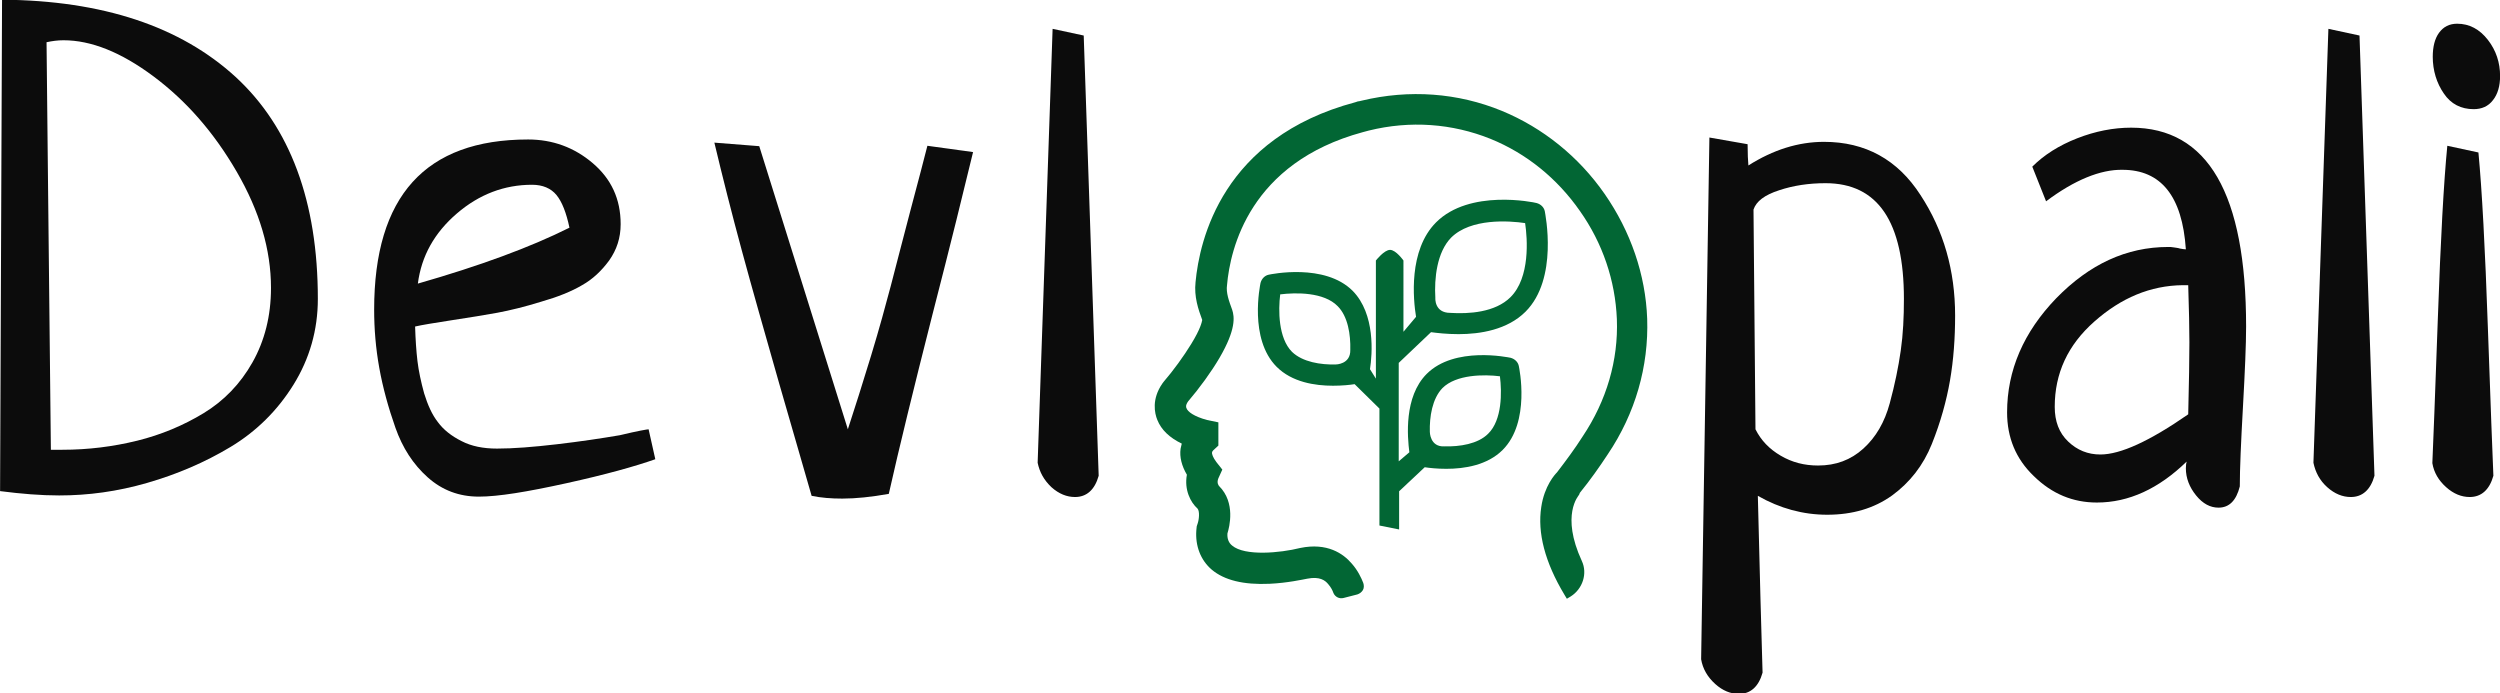
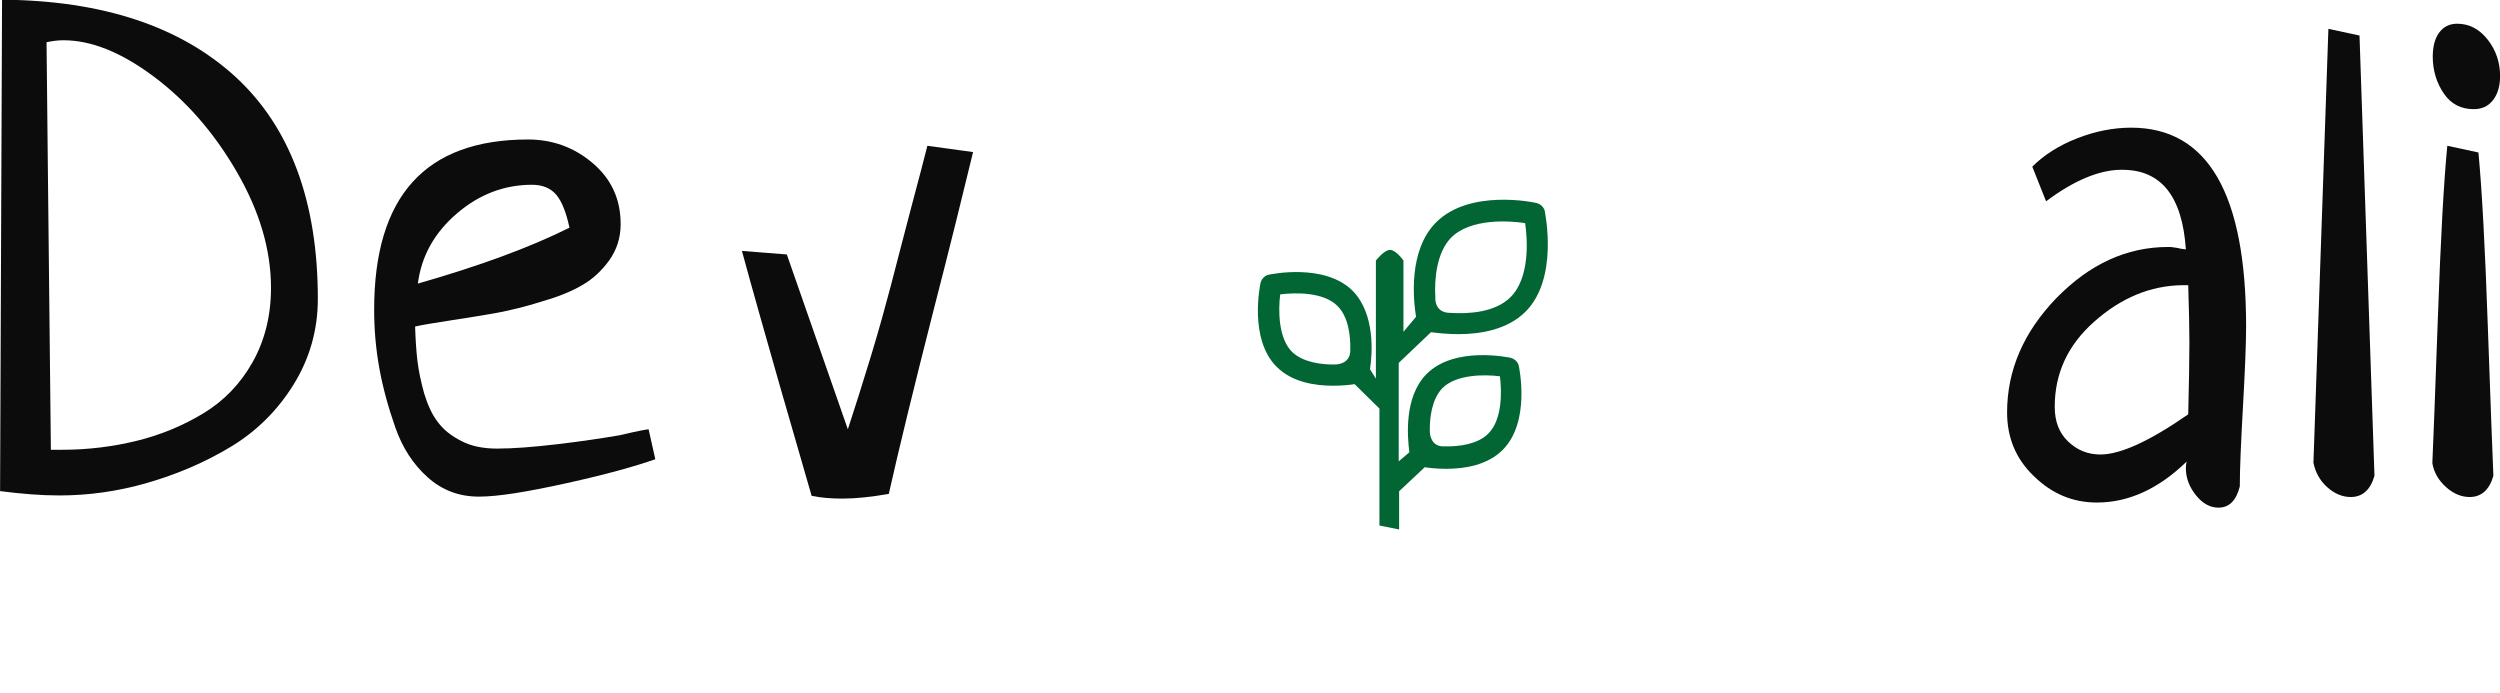
<svg xmlns="http://www.w3.org/2000/svg" version="1.1" id="Calque_1" x="0px" y="0px" viewBox="0 0 634.9 176.1" style="enable-background:new 0 0 634.9 176.1;" xml:space="preserve">
  <style type="text/css">
	.st0{fill:#0C0C0C;}
	.st1{fill:#026634;fill-opacity:0;}
	.st2{fill:#026634;}
</style>
  <g transform="translate(96.52,104.623)">
    <g>
      <g transform="translate(0, 0)">
        <g transform="scale(1)">
          <path class="st0" d="M-96.5,20.1L-96.5,20.1l0.5-124.8c25.6,0.2,45.3,6.8,59.3,19.6c13.9,12.8,20.9,31.7,20.9,56.4l0,0      c0,7.9-2.1,15.2-6.2,21.8S-31.5,5-38,8.9c-6.5,3.9-13.5,6.9-21.1,9.1s-15,3.2-22.4,3.2l0,0C-86.1,21.2-91.1,20.8-96.5,20.1z       M-83.6,9.6L-83.6,9.6h2.9c6.6,0,12.9-0.8,19-2.3s11.8-3.9,16.9-7s9.3-7.4,12.4-12.9c3.1-5.5,4.7-11.8,4.7-18.9l0,0      c0-9.7-2.9-19.5-8.7-29.5s-12.8-18-21.1-24.2s-15.9-9.2-22.9-9.2l0,0c-1.5,0-2.9,0.2-4.3,0.5l0,0C-84.6-87-84.3-52.5-83.6,9.6z" />
        </g>
      </g>
      <g transform="translate(22, 0)">
        <g transform="scale(1)">
          <path class="st0" d="M46.2,4.4L46.2,4.4l1.7,7.6c-5.1,1.8-12.6,3.9-22.6,6.1S8,21.5,3.1,21.5l0,0c-5,0-9.3-1.6-13-4.9      S-16.3,9.1-18.1,4c-1.8-5.1-3.2-10.2-4.1-15.2s-1.3-9.9-1.3-14.8l0,0c0-28.8,13-43.2,39.1-43.2l0,0c6.2,0,11.7,2,16.4,6      c4.7,4,7.1,9.1,7.1,15.5l0,0c0,3.5-1,6.5-2.9,9.2c-1.9,2.6-4.2,4.8-6.9,6.3c-2.7,1.6-6.2,3-10.4,4.2c-4.2,1.3-7.9,2.2-11.1,2.8      c-3.2,0.6-7.1,1.2-11.6,1.9c-4.5,0.7-7.6,1.2-9.3,1.6l0,0c0.1,3.3,0.3,6.3,0.6,8.8c0.3,2.5,0.9,5.3,1.7,8.2      c0.9,2.9,2,5.4,3.5,7.3c1.4,1.9,3.4,3.5,6,4.8c2.5,1.3,5.5,1.9,9,1.9l0,0c4.1,0,9.2-0.4,15.2-1.1s11.3-1.5,16-2.3      C43.5,4.8,45.9,4.4,46.2,4.4z M-12.4-32.6L-12.4-32.6c15.7-4.5,28.5-9.2,38.5-14.2l0,0c-0.8-3.8-1.9-6.6-3.3-8.3      c-1.4-1.7-3.5-2.6-6.2-2.6l0,0c-7,0-13.4,2.4-19.1,7.3C-8.2-45.5-11.5-39.6-12.4-32.6z" />
        </g>
      </g>
      <g transform="translate(42, 0)">
        <g transform="scale(1)">
-           <path class="st0" d="M97-67.6L97-67.6l11.6,1.6c-2.2,9.1-5.6,23-10.4,41.6C93.5-5.9,89.8,9.2,87.2,20.8l0,0      c-4.5,0.8-8.4,1.2-11.8,1.2l0,0c-2.8,0-5.4-0.2-7.8-0.7l0,0c-1.7-6-4.5-15.5-8.2-28.4c-3.7-13-6.9-24.2-9.5-33.8      s-4.9-18.7-7-27.5l0,0l11.4,0.9L76.8,4.4c1.8-5.5,3.8-11.8,5.9-18.7c2.1-6.9,3.7-12.8,5-17.7c1.3-4.9,2.9-11.3,5-19.2      C94.8-59,96.2-64.5,97-67.6z" />
+           <path class="st0" d="M97-67.6L97-67.6l11.6,1.6c-2.2,9.1-5.6,23-10.4,41.6C93.5-5.9,89.8,9.2,87.2,20.8l0,0      c-4.5,0.8-8.4,1.2-11.8,1.2l0,0c-2.8,0-5.4-0.2-7.8-0.7l0,0c-1.7-6-4.5-15.5-8.2-28.4c-3.7-13-6.9-24.2-9.5-33.8      l0,0l11.4,0.9L76.8,4.4c1.8-5.5,3.8-11.8,5.9-18.7c2.1-6.9,3.7-12.8,5-17.7c1.3-4.9,2.9-11.3,5-19.2      C94.8-59,96.2-64.5,97-67.6z" />
        </g>
      </g>
      <g transform="translate(61, 0)">
        <g transform="scale(1)">
-           <path class="st0" d="M106,12.9l3.8-110.2l7.9,1.7l3.8,111.8c-1,3.6-3.1,5.4-6,5.4l0,0c-2.1,0-4.1-0.8-6-2.5      C107.6,17.3,106.5,15.3,106,12.9L106,12.9z" />
-         </g>
+           </g>
      </g>
      <g transform="translate(68, 5.536)">
        <g>
          <g>
            <g>
              <rect x="128.9" y="-86.1" class="st1" width="125" height="128" />
              <g>
                <path class="st2" d="M198.9-25.8c1.5,0.2,4,0.5,7,0.5c5.5,0,12.4-1.1,17-5.7c8.4-8.4,5-24.8,4.9-25.5c-0.2-1-1-1.8-2.1-2.1         c-0.7-0.2-17-3.6-25.5,4.9c-7.1,7.1-5.8,19.7-5.1,24l-3.2,3.8V-44c0,0-1.9-2.7-3.4-2.7c-1.5,0-3.6,2.7-3.6,2.7v30l-1.5-2.4         c0.6-3.8,1.4-14-4.4-19.9c-7.1-7.1-20.8-4.2-21.3-4.1c-1,0.2-1.8,1-2.1,2.1c-0.1,0.6-3,14.2,4.1,21.3         c3.9,3.9,9.7,4.8,14.3,4.8c2.3,0,4.3-0.2,5.5-0.4l6.3,6.2v29.7l5,1v-9.7l6.5-6.1c1.3,0.2,3.2,0.4,5.5,0.4         c4.6,0,10.4-0.9,14.3-4.8c7.1-7.1,4.2-20.8,4.1-21.3c-0.2-1-1-1.8-2.1-2.1c-0.6-0.1-14.2-3-21.3,4.1         c-5.8,5.8-4.9,16-4.4,19.9l-2.7,2.3v-25L198.9-25.8z M200-34.5c-0.3-5,0.4-11.6,4-15.3c5-5,14.8-4.3,18.8-3.7         c0.6,4,1.3,13.8-3.7,18.8c-3.9,3.9-10.6,4.3-15.3,4C199.7-30.7,200-34.5,200-34.5z M174.7-17.6c-3.8,0.1-8.4-0.6-11.1-3.2         c-3.5-3.5-3.5-10.6-3-14.6c4-0.5,11.1-0.6,14.6,3c2.6,2.6,3.3,7.2,3.2,11.1C178.5-17.6,174.7-17.6,174.7-17.6z M198.6-0.5         c-0.1-3.8,0.6-8.4,3.2-11.1c3.5-3.5,10.6-3.5,14.6-3c0.5,4,0.6,11.1-3,14.6c-2.6,2.6-7.2,3.3-11.1,3.2         C198.6,3.4,198.6-0.5,198.6-0.5z" />
-                 <path class="st2" d="M236.7,15c2.6-3.2,5-6.6,7.1-9.8c7-10.4,10.4-22.3,10-34.4c-0.4-11.2-4.2-22.2-10.8-31.7         c-6.6-9.5-15.7-16.8-26.1-21.1c-11.2-4.6-23.5-5.5-35.6-2.6c-0.4,0.1-0.8,0.2-1,0.2l-0.6,0.2c-33.8,9-39.6,35-40.6,45.7         c-0.4,3.7,0.7,6.9,1.7,9.6c-0.1,0.5-0.4,2.2-2.8,6.1c-1.9,3.1-4.5,6.7-7,9.6l-0.3,0.4c-2.8,4-2,7.6-1.3,9.3         c1,2.5,3.1,4.5,6.2,6c-0.1,0.4-0.2,0.9-0.3,1.3c-0.3,2.1,0.3,4.4,1.6,6.6c-0.7,3.8,0.9,7,2.7,8.6c0.6,0.7,0.4,2.8,0,3.9         l-0.2,0.6l-0.1,1c-0.3,4,1.1,7.6,3.9,10c3.2,2.7,8.1,3.9,14.7,3.6c4.5-0.2,8.5-1.1,9.6-1.3c3.1-0.6,4.5,0.4,5.3,1.4         c0.7,0.8,1.1,1.6,1.3,2.2c0.4,1,1.5,1.6,2.6,1.3l3.5-0.9c0.6-0.2,1.1-0.6,1.4-1.1c0.3-0.5,0.3-1.2,0.1-1.8         c-0.5-1.3-1.4-3.2-2.9-4.9c-2.2-2.6-6.3-5.4-13.1-4c-5.2,1.3-14.1,2.1-17.3-0.6c-0.9-0.7-1.3-1.8-1.2-3.1         c0.5-1.6,2.1-7.8-2.1-12c-0.1-0.1-0.7-0.8-0.2-2l1-2.2l-1.5-1.9c-0.9-1.2-1.2-2.1-1.1-2.5c0-0.1,0.1-0.3,0.3-0.5l1.3-1.2         v-5.9L142-3.5c-3.3-0.9-4.9-2.1-5.2-3c-0.1-0.2-0.3-0.7,0.4-1.7c2.9-3.4,5.9-7.5,8-11.1c4.2-7.2,3.8-10.4,3.2-12.2         c-0.8-2.2-1.6-4.3-1.3-6.3c0.8-9.1,5.7-31,34.5-38.8l1.5-0.4c10.5-2.6,21.2-1.8,30.9,2.1c9.1,3.7,16.9,10,22.7,18.3         c5.8,8.2,9,17.7,9.4,27.5c0.4,10.4-2.6,20.7-8.7,29.8c-1.9,3-4.2,6.1-6.5,9.1c-0.5,0.5-3.2,3.4-4,8.8c-1,6.5,0.9,14,5.9,22.3         l0.6,1l1-0.6c3-1.9,4.3-5.8,2.8-9c-5.4-11.7-0.8-16.6-0.7-16.8L236.7,15z" />
              </g>
            </g>
          </g>
        </g>
      </g>
      <g transform="translate(100, 0)">
        <g transform="scale(1)">
-           <path class="st0" d="M235.5,62.8l2.1-132.5l9.7,1.7c0,2.4,0.1,4.2,0.2,5.4l0,0c6.3-4,12.7-6,19.2-6l0,0      c10.5,0,18.7,4.5,24.5,13.5c5.9,9,8.8,19.2,8.8,30.6l0,0c0,5.8-0.4,11.3-1.3,16.5c-0.9,5.2-2.4,10.6-4.6,16.1      c-2.2,5.5-5.6,9.8-10.1,13.1c-4.6,3.3-10.1,4.9-16.5,4.9l0,0c-6.1,0-12-1.6-17.6-4.8l0,0c0.5,20.2,0.9,35.1,1.2,44.9l0,0      c-1,3.6-3.1,5.4-6,5.4l0,0c-2.1,0-4.1-0.8-6-2.5C237.1,67.3,235.9,65.2,235.5,62.8L235.5,62.8z M248.8-51.4L248.8-51.4l0.5,55.8      c1.4,2.8,3.5,5,6.4,6.7c2.9,1.7,6,2.5,9.5,2.5l0,0c4.5,0,8.3-1.4,11.5-4.3s5.4-6.7,6.7-11.5s2.2-9.2,2.8-13.4s0.8-8.5,0.8-13.1      l0,0c0-19.6-6.6-29.4-19.9-29.4l0,0c-4.3,0-8.2,0.6-11.8,1.8C251.6-55.1,249.5-53.5,248.8-51.4z" />
-         </g>
+           </g>
      </g>
      <g transform="translate(118, 0)">
        <g transform="scale(1)">
          <path class="st0" d="M305.1-53.5L305.1-53.5l-3.5-8.8c3-3,6.8-5.4,11.4-7.2c4.6-1.8,9.2-2.7,13.7-2.7l0,0      c19.5,0,29.2,16.8,29.2,50.5l0,0c0,4.6-0.3,11.4-0.8,20.4s-0.8,15.7-0.8,20.2l0,0c-0.9,3.6-2.7,5.4-5.4,5.4l0,0      c-2.1,0-4-1-5.7-3.1c-1.7-2.1-2.6-4.4-2.6-6.9l0,0c0-0.8,0.1-1.4,0.2-1.7l0,0c-7.1,6.9-14.7,10.4-22.8,10.4l0,0      c-6.1,0-11.4-2.2-16-6.7c-4.6-4.4-6.8-9.8-6.8-16.2l0,0c0-10.7,4.2-20.4,12.5-29c8.4-8.6,17.8-13,28.4-13l0,0      c0.5,0,0.9,0,1.4,0.1c0.5,0.1,1,0.1,1.6,0.3c0.6,0.1,1.1,0.2,1.5,0.2l0,0c-0.9-13.5-6.3-20.2-16.1-20.2l0,0      C318.9-61.6,312.3-58.9,305.1-53.5z M341.2,0.6L341.2,0.6c0.2-8.1,0.3-14.2,0.3-18.3l0,0c0-3.5-0.1-8.3-0.3-14.5l0,0h-1.4      c-8.2,0.1-15.6,3.2-22.4,9.2S307.3-9.8,307.3-1.3l0,0c0,3.7,1.1,6.6,3.4,8.8s5,3.3,8.2,3.3l0,0C324,10.8,331.4,7.4,341.2,0.6z" />
        </g>
      </g>
      <g transform="translate(136, 0)">
        <g transform="scale(1)">
          <path class="st0" d="M355,12.9l3.8-110.2l7.9,1.7l3.8,111.8c-1,3.6-3.1,5.4-6,5.4l0,0c-2.1,0-4.1-0.8-6-2.5S355.5,15.3,355,12.9      L355,12.9z" />
        </g>
      </g>
      <g transform="translate(143, 0)">
        <g transform="scale(1)">
          <path class="st0" d="M382-67.6L382-67.6l7.9,1.7c0.9,9.4,1.7,24.3,2.4,44.5c0.7,20.2,1.2,32.7,1.4,37.6l0,0      c-1,3.6-3.1,5.4-6,5.4l0,0c-2.1,0-4.1-0.8-6-2.5c-1.9-1.7-3.1-3.7-3.5-6.1l0,0c0.2-4.7,0.7-17,1.4-36.9      C380.3-43.9,381.1-58.4,382-67.6z M384.5-98.6L384.5-98.6c3.1,0,5.7,1.4,7.8,4.1c2.1,2.7,3.1,5.8,3.1,9.2l0,0      c0,2.5-0.6,4.6-1.8,6.1c-1.2,1.6-2.9,2.3-4.9,2.3l0,0c-3.2,0-5.8-1.3-7.6-4c-1.8-2.6-2.8-5.8-2.8-9.3l0,0c0-2.5,0.5-4.6,1.6-6.1      S382.5-98.6,384.5-98.6z" />
        </g>
      </g>
    </g>
  </g>
</svg>